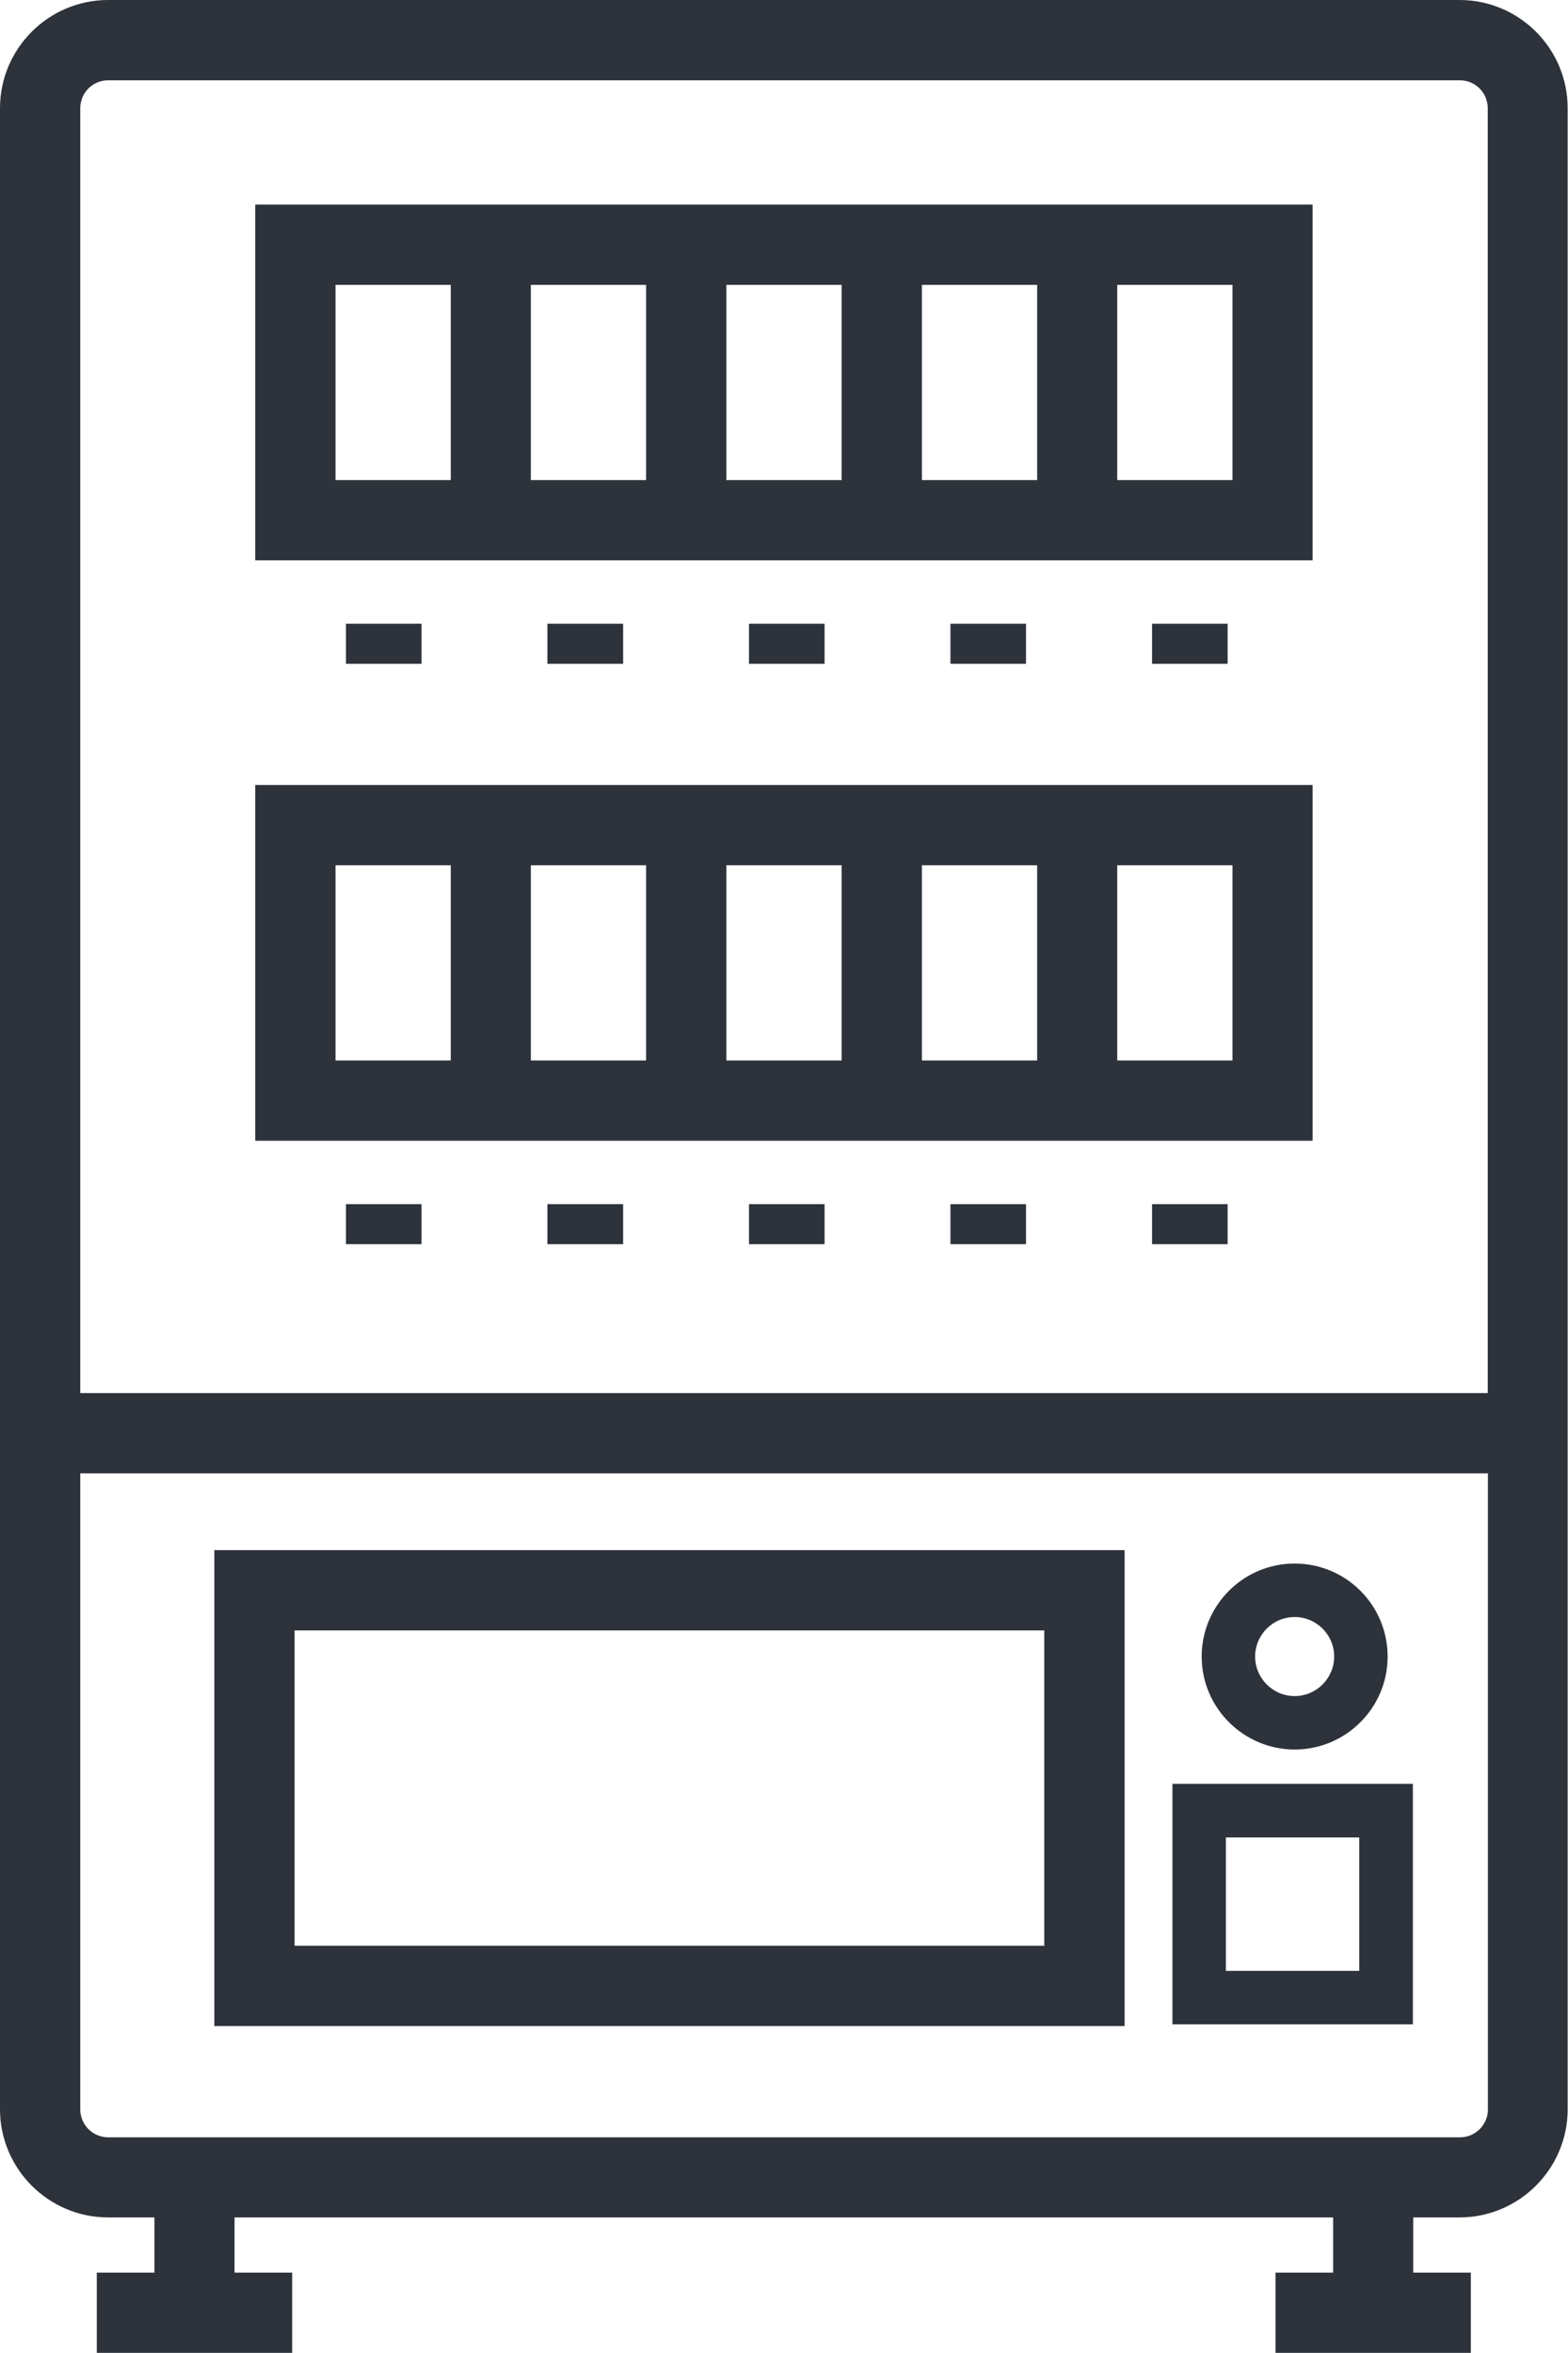
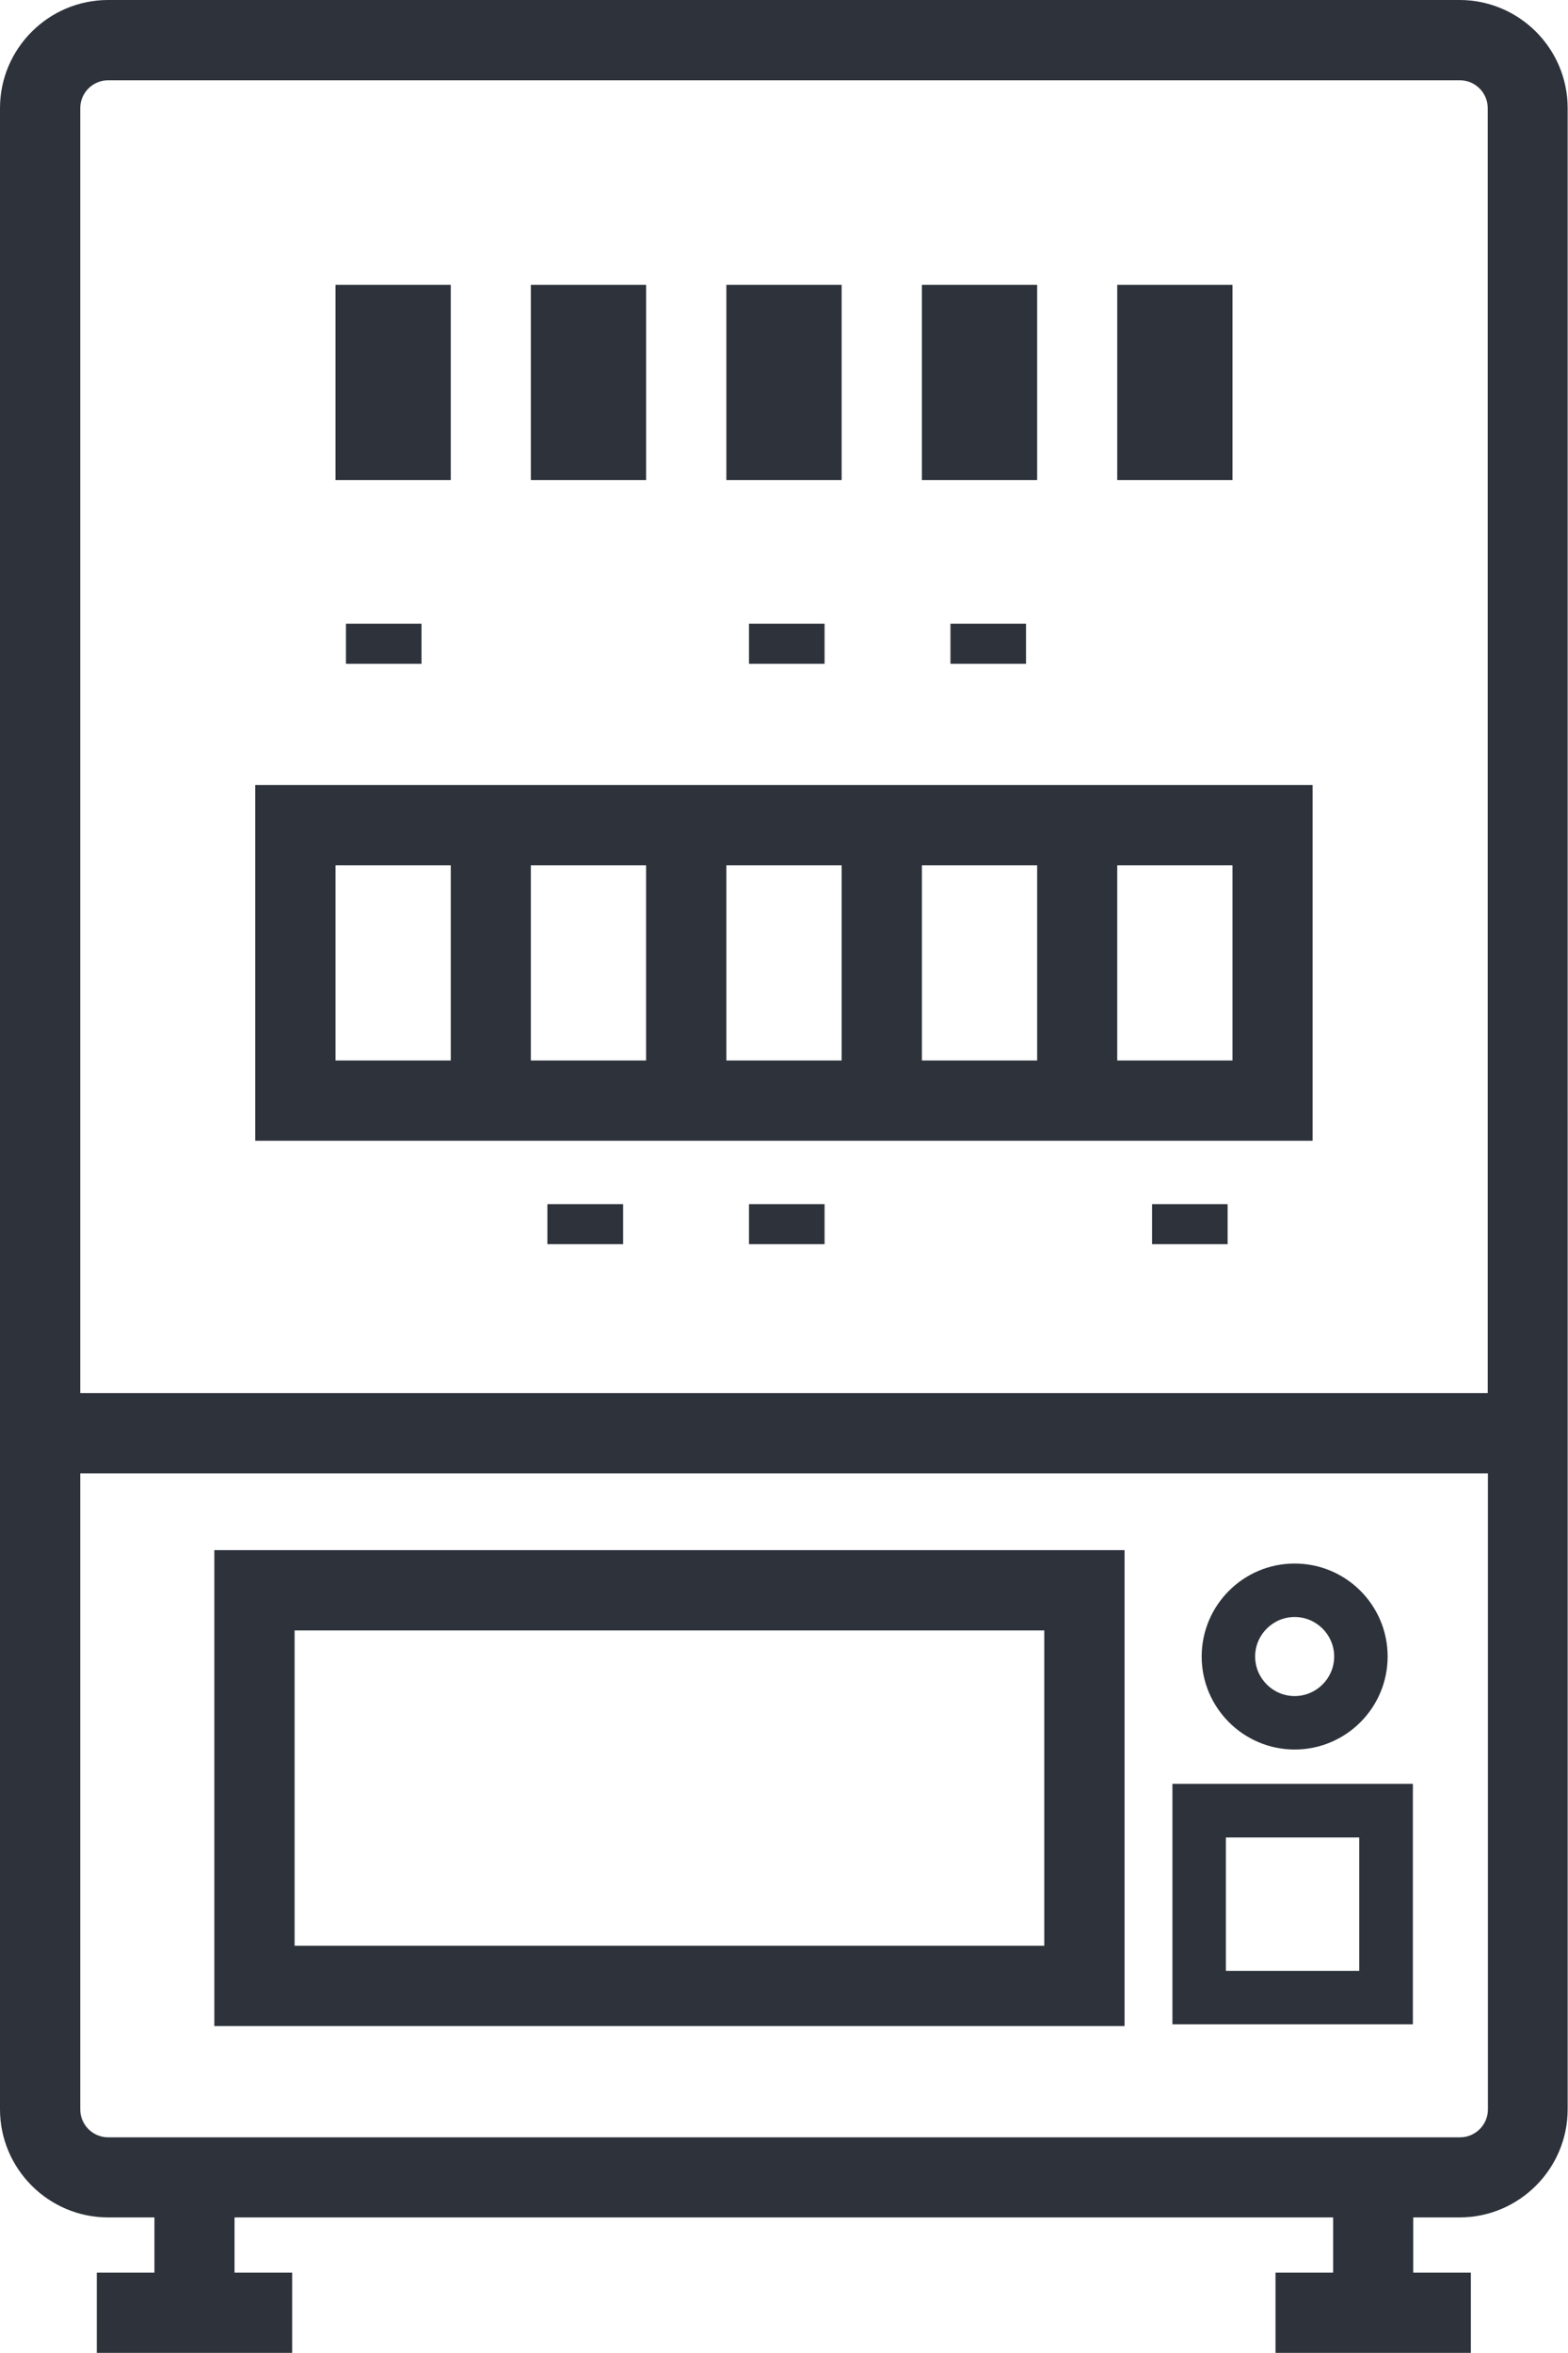
<svg xmlns="http://www.w3.org/2000/svg" id="_レイヤー_2" data-name="レイヤー 2" viewBox="0 0 90.06 135.13">
  <defs>
    <style> .cls-1 { fill: #2d323b; stroke-width: 0px; } </style>
  </defs>
  <g id="_レイヤー_1-2" data-name="レイヤー 1">
    <g>
      <path class="cls-1" d="M83.85,0H6.21C2.79,0,0,2.79,0,6.21v114.92c0,3.42,2.79,6.21,6.21,6.21h2.66v3.17h-3.31v4.61h11.22v-4.61h-3.31v-3.17h63.1v3.17h-3.31v4.61h11.22v-4.61h-3.31v-3.17h2.66c3.42,0,6.21-2.79,6.21-6.21V6.21c0-3.43-2.79-6.21-6.21-6.21ZM6.21,4.61h77.64c.88,0,1.6.72,1.6,1.6v73.79H4.61V6.21c0-.88.72-1.6,1.6-1.6ZM83.85,122.74H6.21c-.88,0-1.6-.72-1.6-1.6v-36.53h80.85v36.53c0,.88-.72,1.6-1.6,1.6Z" />
      <path class="cls-1" d="M12.31,116.35h52.28v-27.33H12.31v27.33ZM16.92,93.63h43.06v18.11H16.92v-18.11Z" />
-       <path class="cls-1" d="M75.4,11.75H14.66v20.43h60.73V11.75ZM41.72,16.36h6.62v11.21h-6.62v-11.21ZM37.11,27.57h-6.62v-11.21h6.62v11.21ZM52.95,16.36h6.62v11.21h-6.62v-11.21ZM19.27,16.36h6.62v11.21h-6.62v-11.21ZM70.79,27.57h-6.62v-11.21h6.62v11.21Z" />
+       <path class="cls-1" d="M75.4,11.75H14.66h60.73V11.75ZM41.72,16.36h6.62v11.21h-6.62v-11.21ZM37.11,27.57h-6.62v-11.21h6.62v11.21ZM52.95,16.36h6.62v11.21h-6.62v-11.21ZM19.27,16.36h6.62v11.21h-6.62v-11.21ZM70.79,27.57h-6.62v-11.21h6.62v11.21Z" />
      <rect class="cls-1" x="19.87" y="35.82" width="4.34" height="2.3" />
-       <rect class="cls-1" x="31.44" y="35.82" width="4.35" height="2.3" />
      <rect class="cls-1" x="43.02" y="35.82" width="4.34" height="2.3" />
      <rect class="cls-1" x="54.59" y="35.82" width="4.34" height="2.3" />
-       <rect class="cls-1" x="66.17" y="35.82" width="4.34" height="2.3" />
      <path class="cls-1" d="M75.4,45.08H14.66v20.43h60.73v-20.43ZM41.72,49.69h6.62v11.21h-6.62v-11.21ZM37.11,60.9h-6.62v-11.21h6.62v11.21ZM52.95,49.69h6.62v11.21h-6.62v-11.21ZM19.27,49.69h6.62v11.21h-6.62v-11.21ZM70.79,60.9h-6.62v-11.21h6.62v11.21Z" />
-       <rect class="cls-1" x="19.87" y="69.15" width="4.34" height="2.3" />
      <rect class="cls-1" x="31.44" y="69.15" width="4.35" height="2.3" />
      <rect class="cls-1" x="43.02" y="69.15" width="4.34" height="2.3" />
-       <rect class="cls-1" x="54.59" y="69.15" width="4.34" height="2.3" />
      <rect class="cls-1" x="66.17" y="69.15" width="4.34" height="2.3" />
      <path class="cls-1" d="M74.36,100.47c2.94,0,5.34-2.39,5.34-5.34s-2.39-5.34-5.34-5.34-5.34,2.4-5.34,5.34,2.4,5.34,5.34,5.34ZM74.36,92.86c1.25,0,2.27,1.02,2.27,2.27s-1.02,2.27-2.27,2.27-2.27-1.02-2.27-2.27,1.02-2.27,2.27-2.27Z" />
      <path class="cls-1" d="M67.34,116.25h13.81v-13.81h-13.81v13.81ZM70.41,105.52h7.66v7.66h-7.66v-7.66Z" />
    </g>
  </g>
</svg>